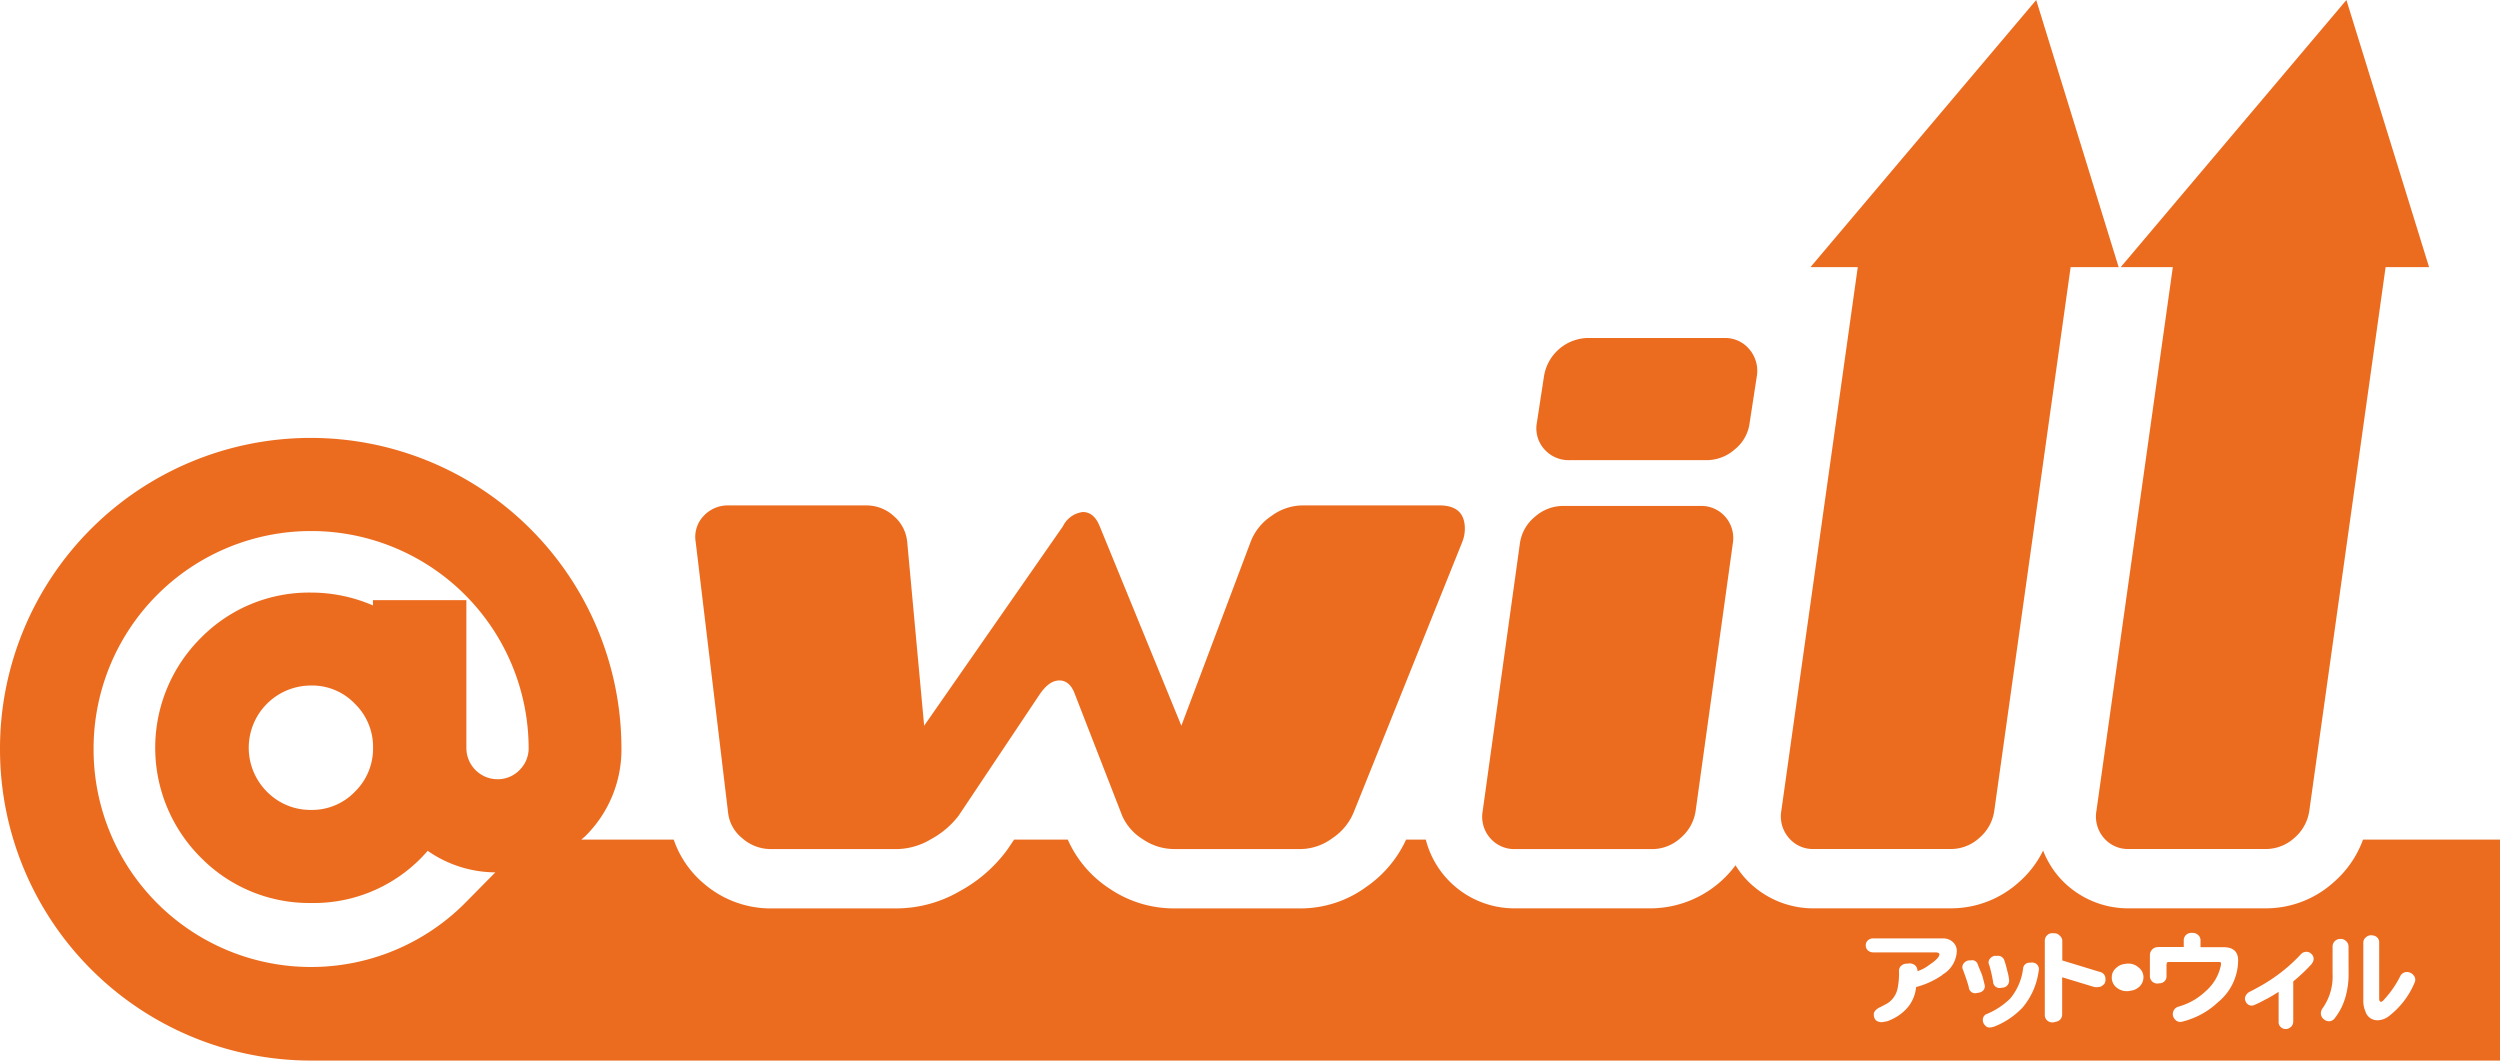
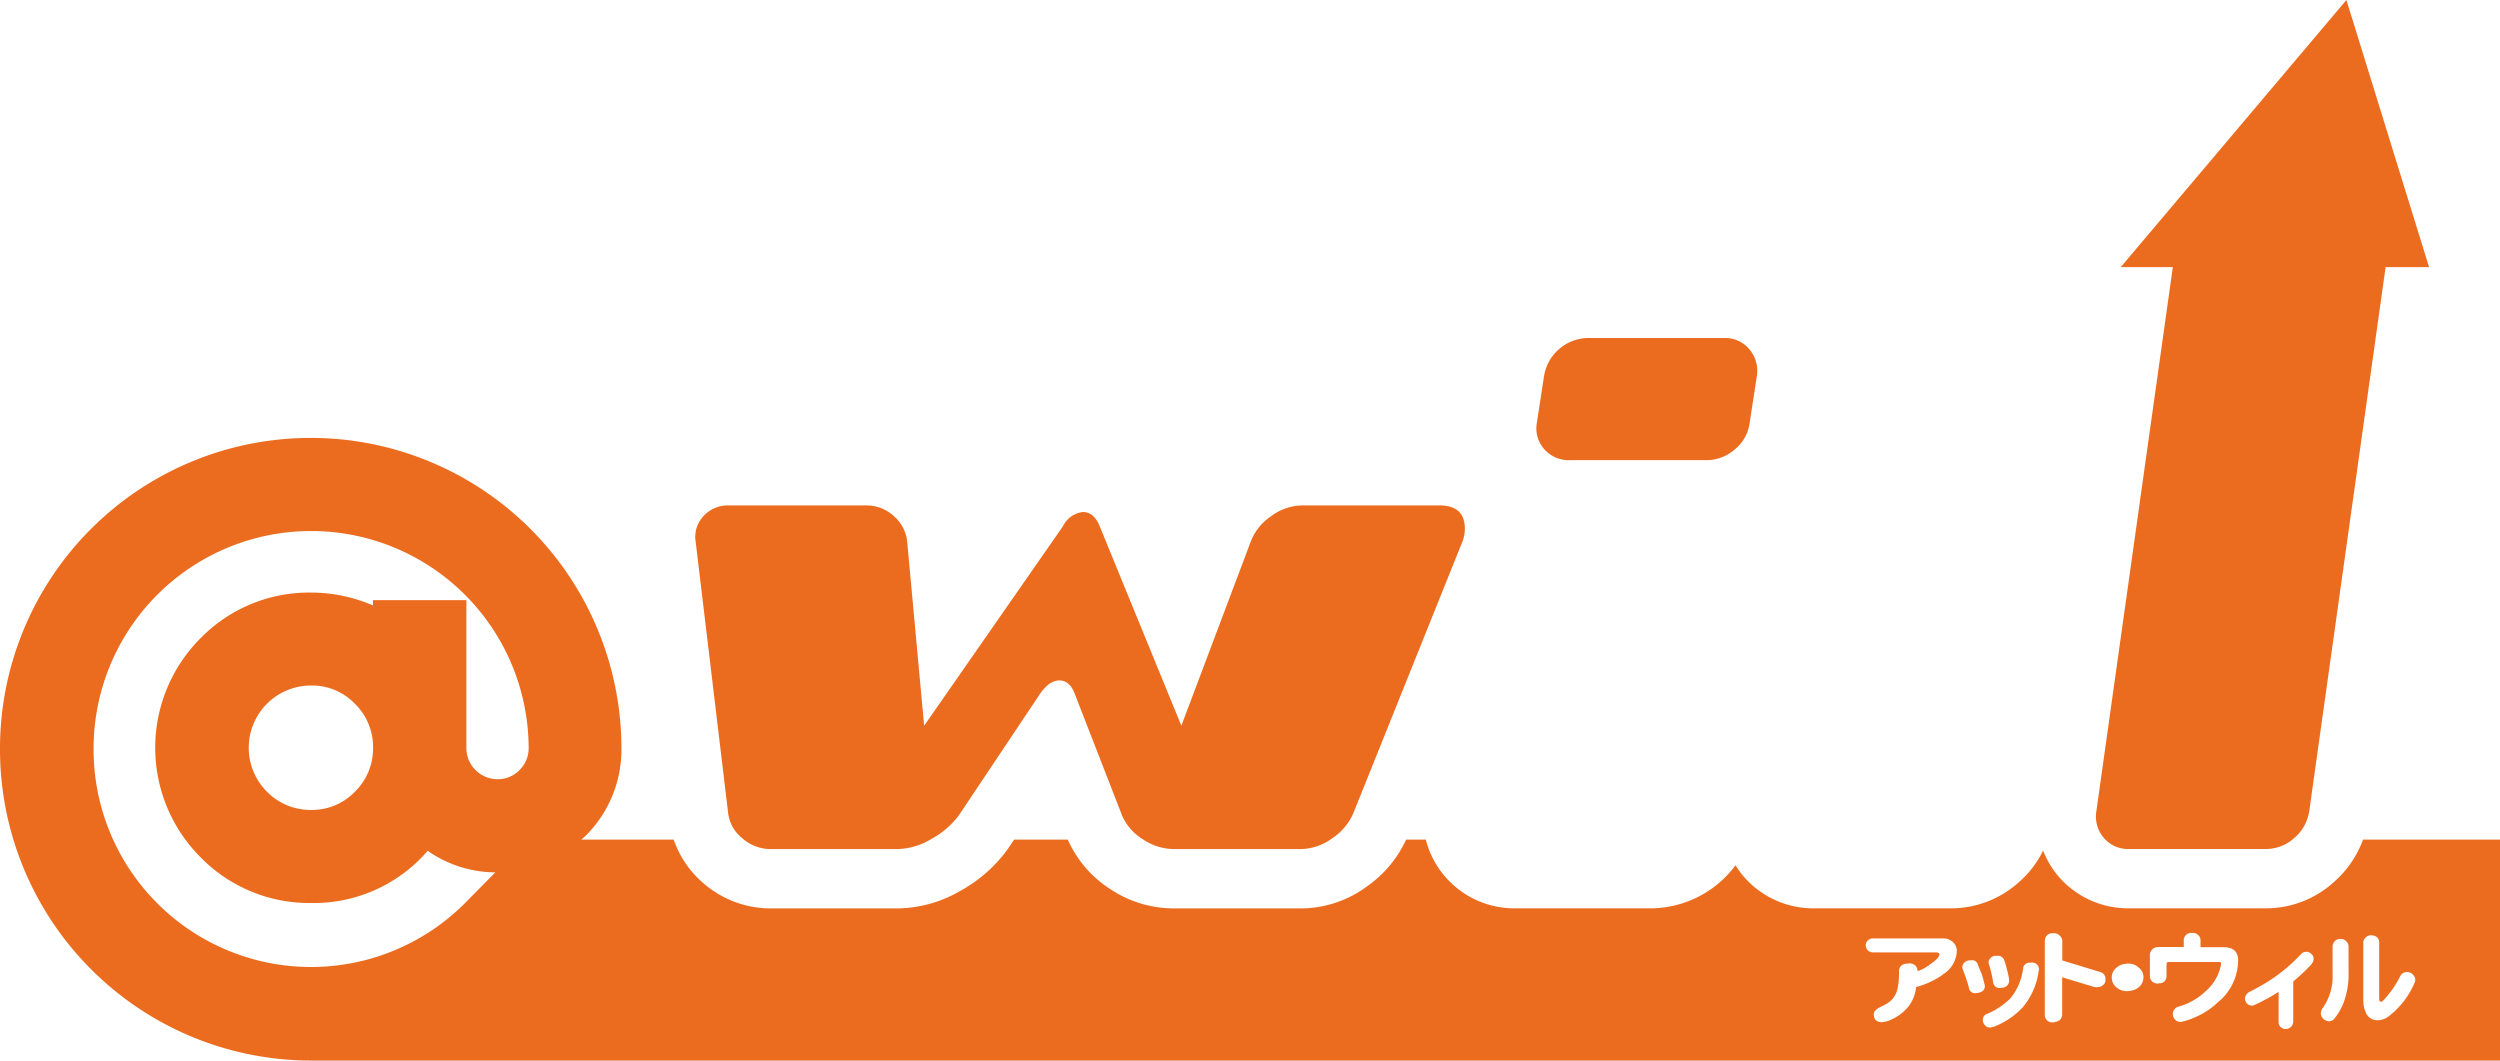
<svg xmlns="http://www.w3.org/2000/svg" width="94" height="39.878" viewBox="0 0 94 39.878">
  <g id="atwill_or" transform="translate(-314.81 -1226.5)">
    <path id="パス_246" data-name="パス 246" d="M158.271,16.065H153.1a1.992,1.992,0,0,0-1.152.4,2.034,2.034,0,0,0-.782.983l-2.6,6.9-3.07-7.5c-.144-.355-.355-.535-.635-.535a.957.957,0,0,0-.747.535l-5.219,7.5-.636-6.9a1.462,1.462,0,0,0-.505-.983,1.512,1.512,0,0,0-1.032-.4h-5.167a1.236,1.236,0,0,0-.956.4,1.143,1.143,0,0,0-.293.983l1.216,10.157a1.429,1.429,0,0,0,.532.971,1.606,1.606,0,0,0,1.062.41h4.794a2.579,2.579,0,0,0,1.24-.37,3.256,3.256,0,0,0,1.038-.881l3.046-4.559c.238-.35.481-.53.746-.53s.467.181.59.535l1.774,4.56a1.978,1.978,0,0,0,.771.874,2.09,2.09,0,0,0,1.167.37h4.8a2.035,2.035,0,0,0,1.164-.41,2.142,2.142,0,0,0,.8-.971l4.079-10.157a1.342,1.342,0,0,0,.1-.509c0-.579-.317-.874-.953-.874" transform="translate(210.663 1229.439)" fill="#ec6c1f" />
-     <path id="パス_247" data-name="パス 247" d="M160.224,16.079h-5.141a1.6,1.6,0,0,0-1.088.414,1.568,1.568,0,0,0-.557.989l-1.4,10.069a1.218,1.218,0,0,0,.274,1.009,1.2,1.2,0,0,0,.941.422h5.169a1.587,1.587,0,0,0,1.061-.422,1.638,1.638,0,0,0,.561-1.009l1.4-10.069a1.214,1.214,0,0,0-.279-.989,1.191,1.191,0,0,0-.944-.414" transform="translate(218.521 1229.444)" fill="#ec6c1f" />
    <path id="パス_248" data-name="パス 248" d="M160.584,11.442h-5.17a1.707,1.707,0,0,0-1.612,1.439l-.267,1.743a1.174,1.174,0,0,0,.279,1,1.221,1.221,0,0,0,.963.411h5.147a1.607,1.607,0,0,0,1.059-.411,1.519,1.519,0,0,0,.553-1l.268-1.743a1.244,1.244,0,0,0-.276-1.01,1.178,1.178,0,0,0-.944-.429" transform="translate(219.062 1227.767)" fill="#ec6c1f" />
-     <path id="パス_249" data-name="パス 249" d="M172.968,12.152l-3.1-10.044-8.487,10.044h1.778L160.284,32.6a1.235,1.235,0,0,0,.28,1.009,1.18,1.18,0,0,0,.942.422h5.169a1.582,1.582,0,0,0,1.059-.422,1.632,1.632,0,0,0,.557-1.009l2.872-20.448Z" transform="translate(221.503 1224.392)" fill="#ec6c1f" />
    <path id="パス_250" data-name="パス 250" d="M181.494,12.152,178.386,2.108,169.9,12.152h1.959L168.986,32.6a1.232,1.232,0,0,0,.275,1.009,1.192,1.192,0,0,0,.946.422h5.164a1.592,1.592,0,0,0,1.063-.422,1.643,1.643,0,0,0,.556-1.009l2.87-20.448Z" transform="translate(224.649 1224.392)" fill="#ec6c1f" />
    <path id="パス_251" data-name="パス 251" d="M199.939,29.3a3.875,3.875,0,0,1-1.1,1.6,3.8,3.8,0,0,1-2.542.983h-5.263a3.453,3.453,0,0,1-2.55-1.206,3.4,3.4,0,0,1-.573-.967A3.744,3.744,0,0,1,187,30.9a3.808,3.808,0,0,1-2.541.983H179.19a3.462,3.462,0,0,1-2.553-1.213,3.369,3.369,0,0,1-.291-.406,4,4,0,0,1-3.124,1.619h-5.261A3.438,3.438,0,0,1,164.7,29.3h-.741a4.38,4.38,0,0,1-1.485,1.769,4.187,4.187,0,0,1-2.451.817h-4.8a4.308,4.308,0,0,1-2.411-.742,4.254,4.254,0,0,1-1.573-1.844H149.22l-.236.35-.059.082a5.413,5.413,0,0,1-1.737,1.5,4.775,4.775,0,0,1-2.335.654h-4.846a3.846,3.846,0,0,1-2.47-.949,3.743,3.743,0,0,1-1.115-1.637h-3.475c.049-.044.1-.086.15-.131a4.571,4.571,0,0,0,1.359-3.32,11.683,11.683,0,0,0-23.366.059,11.706,11.706,0,0,0,11.7,11.7h82.3V29.3Zm-69.316-2.614a1.142,1.142,0,0,1-.826.343,1.174,1.174,0,0,1-1.171-1.174V20.294h-3.513v.2a5.866,5.866,0,0,0-2.327-.483,5.7,5.7,0,0,0-4.146,1.707,5.827,5.827,0,0,0,0,8.255,5.716,5.716,0,0,0,4.145,1.71,5.653,5.653,0,0,0,4.386-1.962,4.477,4.477,0,0,0,2.543.81l-1.085,1.1a8.176,8.176,0,0,1-14.02-5.728,8.179,8.179,0,0,1,16.358-.054,1.143,1.143,0,0,1-.34.831m-5.51-.836a2.267,2.267,0,0,1-.681,1.653,2.236,2.236,0,0,1-1.65.686,2.29,2.29,0,0,1-1.66-.686,2.339,2.339,0,0,1,1.66-3.991,2.221,2.221,0,0,1,1.65.688,2.261,2.261,0,0,1,.681,1.65m60.823,7.9a.27.27,0,0,1,.195-.076.172.172,0,0,1,.038.005.257.257,0,0,1,.029-.005.249.249,0,0,1,.255.187,3.055,3.055,0,0,1,.1.355,2.021,2.021,0,0,1,.076.37.272.272,0,0,1-.078.211.257.257,0,0,1-.191.076h-.005a.3.3,0,0,1-.061.011.242.242,0,0,1-.268-.231,5.455,5.455,0,0,0-.144-.633.221.221,0,0,1-.026-.089.227.227,0,0,1,.083-.18m-1.815.641a3.127,3.127,0,0,1-.993.457,1.394,1.394,0,0,1-.32.771,1.751,1.751,0,0,1-.648.467.617.617,0,0,1-.221.067h-.005a.325.325,0,0,1-.084.016c-.208,0-.312-.1-.312-.3,0-.086.064-.165.189-.24.071-.034.18-.089.32-.167a.865.865,0,0,0,.381-.543,2.761,2.761,0,0,0,.056-.677.262.262,0,0,1,.09-.2.316.316,0,0,1,.211-.074l.023,0a.276.276,0,0,1,.059-.01.345.345,0,0,1,.226.075.306.306,0,0,1,.089.218,1.488,1.488,0,0,0,.449-.241c.251-.166.373-.3.373-.392,0-.053-.059-.074-.166-.074H181.51a.306.306,0,0,1-.195-.078.276.276,0,0,1-.072-.192.233.233,0,0,1,.08-.181.273.273,0,0,1,.187-.074h2.625a.532.532,0,0,1,.379.133.453.453,0,0,1,.152.353,1.072,1.072,0,0,1-.545.88m1.264.694a.236.236,0,0,1-.266-.211c-.029-.125-.1-.344-.218-.663a.221.221,0,0,1-.027-.1.237.237,0,0,1,.084-.182.275.275,0,0,1,.2-.078c.011,0,.02,0,.031,0a.317.317,0,0,1,.038-.007.222.222,0,0,1,.23.169c.084.211.14.338.151.37.041.117.067.236.1.37a.446.446,0,0,1,.012.059.238.238,0,0,1-.078.188.354.354,0,0,1-.188.072h-.016a.349.349,0,0,1-.054.012m2.36-.836a2.667,2.667,0,0,1-.6,1.37,2.927,2.927,0,0,1-1.051.715.266.266,0,0,1-.08.023.31.31,0,0,1-.106.018.2.2,0,0,1-.18-.083.26.26,0,0,1-.082-.2.227.227,0,0,1,.162-.229,2.779,2.779,0,0,0,.871-.58,2.189,2.189,0,0,0,.481-1.127.237.237,0,0,1,.259-.216h.007a.335.335,0,0,1,.053-.007.275.275,0,0,1,.193.064.252.252,0,0,1,.082.187.2.2,0,0,1-.007.063m2.433.513a.224.224,0,0,1-.187.091h-.005a.464.464,0,0,1-.046.011.709.709,0,0,1-.114-.011l-1.2-.364v1.386a.283.283,0,0,1-.1.229.332.332,0,0,1-.148.061.378.378,0,0,1-.125.022.288.288,0,0,1-.2-.083.281.281,0,0,1-.079-.215V33.117a.289.289,0,0,1,.1-.234.273.273,0,0,1,.207-.063l.019,0c.014,0,.025,0,.038,0a.264.264,0,0,1,.193.088.254.254,0,0,1,.1.208v.727l1.423.434a.257.257,0,0,1,.2.261.287.287,0,0,1-.069.221m1.328.084a.557.557,0,0,1-.3.136.652.652,0,0,1-.148.019.6.6,0,0,1-.406-.148.47.47,0,0,1-.167-.368.456.456,0,0,1,.167-.359.569.569,0,0,1,.338-.151.63.63,0,0,1,.116-.011.574.574,0,0,1,.4.157.455.455,0,0,1,.17.359.484.484,0,0,1-.17.366m3,.543a2.93,2.93,0,0,1-.991.636,2.784,2.784,0,0,1-.365.118.262.262,0,0,1-.294-.086.289.289,0,0,1,.139-.475l.027-.01.008,0c.019,0,.038-.014.057-.019a2.362,2.362,0,0,0,.911-.536A1.75,1.75,0,0,0,194.6,34v-.037a.052.052,0,0,0-.045-.061H192.6c-.035.016-.05.059-.05.129v.388a.258.258,0,0,1-.263.282h-.005l-.026.007a.3.3,0,0,1-.23-.061.282.282,0,0,1-.1-.226v-.783a.3.3,0,0,1,.087-.206.28.28,0,0,1,.208-.09h.014a.129.129,0,0,1,.025-.005h.939V33.1a.28.28,0,0,1,.3-.293l.018,0,.019,0a.283.283,0,0,1,.2.076.261.261,0,0,1,.093.221v.241h.869c.361,0,.546.167.546.5a2.049,2.049,0,0,1-.728,1.544m3.5-1.42a6.932,6.932,0,0,1-.7.663v1.511a.306.306,0,0,1-.084.2l-.016.008,0,0a.269.269,0,0,1-.191.069.244.244,0,0,1-.176-.072.239.239,0,0,1-.083-.2V35.023c-.138.089-.278.173-.423.252-.027.016-.059.029-.087.044-.113.061-.226.121-.346.174h-.005l-.019.01a.275.275,0,0,1-.139.037.246.246,0,0,1-.177-.083.335.335,0,0,1-.071-.195.332.332,0,0,1,.178-.241c.113-.053.218-.114.327-.173a6.247,6.247,0,0,0,1.6-1.239.265.265,0,0,1,.184-.09h.011a.246.246,0,0,1,.2.08.238.238,0,0,1,.083.187.292.292,0,0,1-.072.181m1.387.365a3.128,3.128,0,0,1-.129.925,2.28,2.28,0,0,1-.383.746.274.274,0,0,1-.231.127.33.33,0,0,1-.215-.1.275.275,0,0,1-.084-.216.345.345,0,0,1,.061-.169,2.061,2.061,0,0,0,.379-1.3V33.328a.284.284,0,0,1,.282-.293h.01a.258.258,0,0,1,.207.074.264.264,0,0,1,.1.219Zm2.467.38a3.075,3.075,0,0,1-.972,1.24.724.724,0,0,1-.389.14.473.473,0,0,1-.429-.229.655.655,0,0,1-.046-.109l-.005-.014a.794.794,0,0,1-.049-.155.981.981,0,0,1-.023-.2l0-.014V33.186a.255.255,0,0,1,.093-.21.287.287,0,0,1,.2-.08h0a.3.3,0,0,1,.093.012.282.282,0,0,1,.121.056.262.262,0,0,1,.089.222v2.1a.27.27,0,0,0,.011.065.07.07,0,0,0,.022.034l.011.005a.049.049,0,0,0,.026.007c.033,0,.082-.038.147-.12a3.714,3.714,0,0,0,.572-.837.278.278,0,0,1,.248-.162.307.307,0,0,1,.21.076l.005.005.005,0a.268.268,0,0,1,.04.05.37.37,0,0,1,.03.038.24.24,0,0,1,.03.116.3.3,0,0,1-.038.144" transform="translate(203.72 1228.77)" fill="#ec6c1f" />
  </g>
</svg>